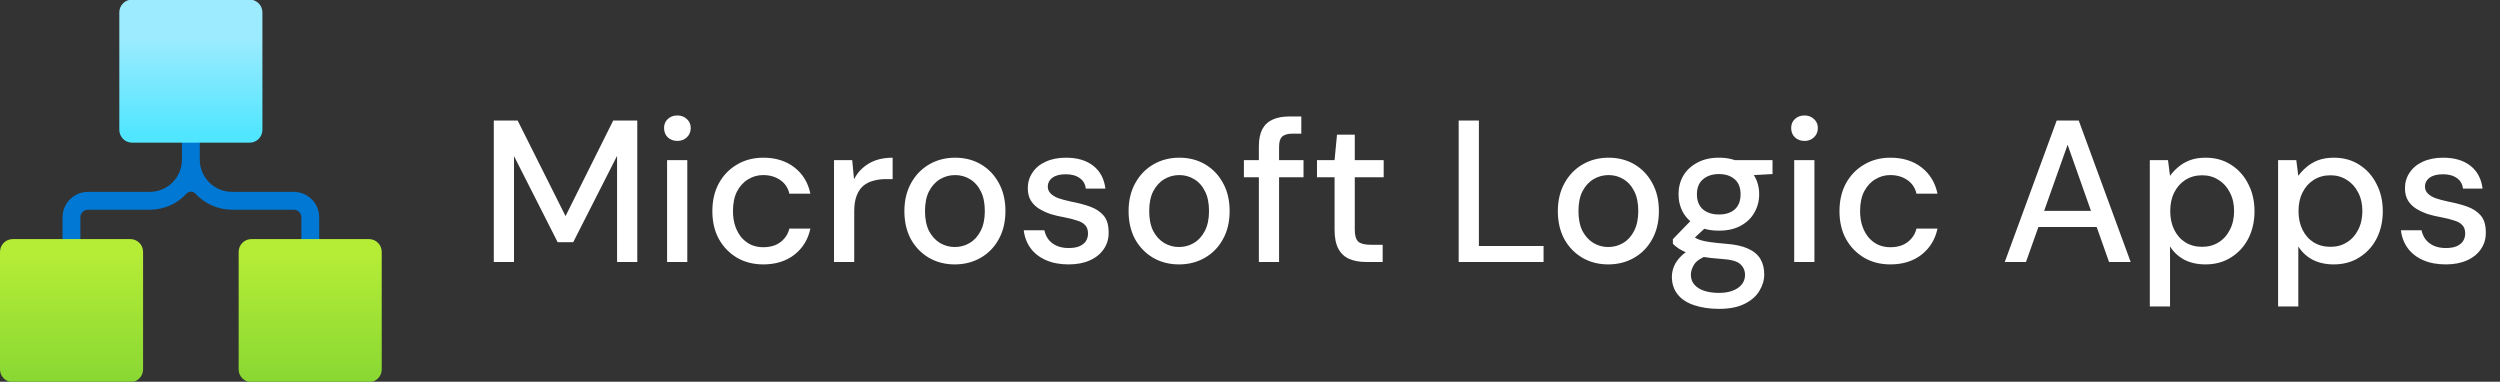
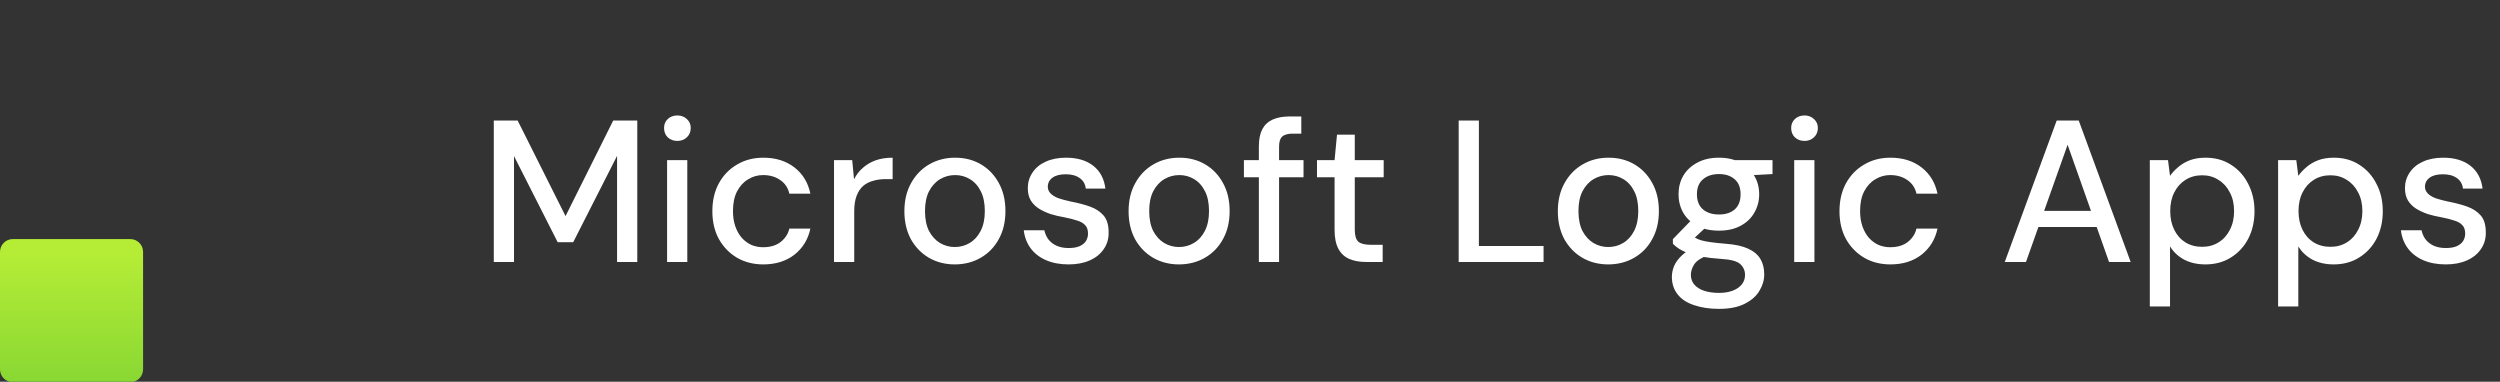
<svg xmlns="http://www.w3.org/2000/svg" width="334" height="51" viewBox="0 0 334 51" fill="none">
  <rect x="0" y="0" width="334" height="51" fill="#333333" stroke="none" />
  <g clip-path="url(#clip0_1531_4060)">
-     <path d="M39.245 25.633H30.994C29.853 25.633 28.759 25.18 27.953 24.373C27.146 23.567 26.693 22.473 26.693 21.332V12.268H24.307V21.335C24.306 22.475 23.853 23.568 23.046 24.374C22.24 25.18 21.146 25.633 20.006 25.633H11.755C10.854 25.633 9.989 25.991 9.351 26.629C8.714 27.267 8.355 28.131 8.355 29.033V35.657H10.738V29.025C10.738 28.892 10.764 28.761 10.815 28.639C10.866 28.517 10.94 28.406 11.034 28.312C11.128 28.219 11.239 28.145 11.361 28.095C11.483 28.044 11.615 28.018 11.747 28.019H20.006C20.933 28.02 21.849 27.828 22.698 27.456C23.546 27.083 24.308 26.538 24.933 25.854C25.007 25.774 25.096 25.711 25.196 25.668C25.295 25.624 25.403 25.602 25.511 25.602C25.62 25.602 25.727 25.624 25.827 25.668C25.926 25.711 26.016 25.774 26.089 25.854C26.714 26.536 27.473 27.081 28.32 27.453C29.166 27.826 30.08 28.019 31.005 28.019H39.256C39.388 28.018 39.519 28.044 39.641 28.095C39.763 28.145 39.874 28.219 39.968 28.313C40.061 28.406 40.135 28.517 40.186 28.639C40.236 28.762 40.262 28.892 40.262 29.025V35.649H42.645V29.025C42.642 28.124 42.283 27.262 41.646 26.626C41.008 25.99 40.145 25.633 39.245 25.633Z" fill="#0078D4" />
-     <path d="M33.346 -0.057H17.652C16.707 -0.057 15.94 0.71 15.94 1.655V17.349C15.94 18.294 16.707 19.06 17.652 19.06H33.346C34.291 19.06 35.057 18.294 35.057 17.349V1.655C35.057 0.71 34.291 -0.057 33.346 -0.057Z" fill="url(#paint0_linear_1531_4060)" />
    <path d="M17.405 31.94H1.711C0.766 31.94 0 32.706 0 33.651V49.345C0 50.291 0.766 51.057 1.711 51.057H17.405C18.35 51.057 19.116 50.291 19.116 49.345V33.651C19.116 32.706 18.35 31.94 17.405 31.94Z" fill="url(#paint1_linear_1531_4060)" />
-     <path d="M51 49.345V33.651C51 32.706 50.234 31.94 49.289 31.94H33.595C32.65 31.94 31.884 32.706 31.884 33.651V49.345C31.884 50.291 32.65 51.057 33.595 51.057H49.289C50.234 51.057 51 50.291 51 49.345Z" fill="url(#paint2_linear_1531_4060)" />
  </g>
  <path d="M65.971 35V16.1H69.157L75.556 28.871L81.928 16.1H85.141V35H82.441V20.825L76.582 32.354H74.503L68.671 20.852V35H65.971ZM89.123 35V21.392H91.823V35H89.123ZM90.5 18.827C89.978 18.827 89.546 18.665 89.204 18.341C88.88 18.017 88.718 17.603 88.718 17.099C88.718 16.613 88.88 16.217 89.204 15.911C89.546 15.587 89.978 15.425 90.5 15.425C91.004 15.425 91.427 15.587 91.769 15.911C92.111 16.217 92.282 16.613 92.282 17.099C92.282 17.603 92.111 18.017 91.769 18.341C91.427 18.665 91.004 18.827 90.5 18.827ZM101.975 35.324C100.661 35.324 99.491 35.027 98.465 34.433C97.439 33.821 96.629 32.984 96.035 31.922C95.459 30.86 95.171 29.627 95.171 28.223C95.171 26.801 95.459 25.559 96.035 24.497C96.629 23.417 97.439 22.58 98.465 21.986C99.491 21.374 100.661 21.068 101.975 21.068C103.631 21.068 105.017 21.5 106.133 22.364C107.249 23.228 107.96 24.398 108.266 25.874H105.458C105.278 25.082 104.864 24.47 104.216 24.038C103.586 23.606 102.83 23.39 101.948 23.39C101.228 23.39 100.562 23.579 99.95 23.957C99.338 24.317 98.843 24.857 98.465 25.577C98.105 26.279 97.925 27.152 97.925 28.196C97.925 28.97 98.033 29.663 98.249 30.275C98.465 30.869 98.753 31.373 99.113 31.787C99.491 32.201 99.923 32.516 100.409 32.732C100.895 32.93 101.408 33.029 101.948 33.029C102.542 33.029 103.073 32.939 103.541 32.759C104.027 32.561 104.432 32.273 104.756 31.895C105.098 31.517 105.332 31.067 105.458 30.545H108.266C107.96 31.985 107.249 33.146 106.133 34.028C105.017 34.892 103.631 35.324 101.975 35.324ZM111.425 35V21.392H113.855L114.098 23.957C114.404 23.345 114.8 22.832 115.286 22.418C115.772 21.986 116.339 21.653 116.987 21.419C117.653 21.185 118.409 21.068 119.255 21.068V23.93H118.283C117.725 23.93 117.194 24.002 116.69 24.146C116.186 24.272 115.736 24.497 115.34 24.821C114.962 25.145 114.665 25.586 114.449 26.144C114.233 26.702 114.125 27.395 114.125 28.223V35H111.425ZM127.549 35.324C126.271 35.324 125.119 35.027 124.093 34.433C123.085 33.839 122.284 33.011 121.69 31.949C121.114 30.869 120.826 29.627 120.826 28.223C120.826 26.783 121.123 25.532 121.717 24.47C122.311 23.39 123.121 22.553 124.147 21.959C125.173 21.365 126.325 21.068 127.603 21.068C128.899 21.068 130.051 21.365 131.059 21.959C132.067 22.553 132.859 23.381 133.435 24.443C134.029 25.505 134.326 26.756 134.326 28.196C134.326 29.636 134.029 30.887 133.435 31.949C132.859 33.011 132.058 33.839 131.032 34.433C130.006 35.027 128.845 35.324 127.549 35.324ZM127.549 33.002C128.287 33.002 128.953 32.822 129.547 32.462C130.159 32.102 130.645 31.571 131.005 30.869C131.383 30.149 131.572 29.258 131.572 28.196C131.572 27.134 131.392 26.252 131.032 25.55C130.672 24.83 130.186 24.29 129.574 23.93C128.98 23.57 128.323 23.39 127.603 23.39C126.883 23.39 126.217 23.57 125.605 23.93C124.993 24.29 124.498 24.83 124.12 25.55C123.76 26.252 123.58 27.134 123.58 28.196C123.58 29.258 123.76 30.149 124.12 30.869C124.498 31.571 124.984 32.102 125.578 32.462C126.19 32.822 126.847 33.002 127.549 33.002ZM142.767 35.324C141.615 35.324 140.607 35.135 139.743 34.757C138.879 34.379 138.195 33.848 137.691 33.164C137.187 32.48 136.881 31.679 136.773 30.761H139.527C139.617 31.193 139.788 31.589 140.04 31.949C140.31 32.309 140.67 32.597 141.12 32.813C141.588 33.029 142.137 33.137 142.767 33.137C143.361 33.137 143.847 33.056 144.225 32.894C144.621 32.714 144.909 32.48 145.089 32.192C145.269 31.886 145.359 31.562 145.359 31.22C145.359 30.716 145.233 30.338 144.981 30.086C144.747 29.816 144.387 29.609 143.901 29.465C143.433 29.303 142.866 29.159 142.2 29.033C141.57 28.925 140.958 28.781 140.364 28.601C139.788 28.403 139.266 28.16 138.798 27.872C138.348 27.584 137.988 27.224 137.718 26.792C137.448 26.342 137.313 25.793 137.313 25.145C137.313 24.371 137.52 23.678 137.934 23.066C138.348 22.436 138.933 21.95 139.689 21.608C140.463 21.248 141.372 21.068 142.416 21.068C143.928 21.068 145.143 21.428 146.061 22.148C146.979 22.868 147.519 23.885 147.681 25.199H145.062C144.99 24.587 144.72 24.119 144.252 23.795C143.784 23.453 143.163 23.282 142.389 23.282C141.615 23.282 141.021 23.435 140.607 23.741C140.193 24.047 139.986 24.452 139.986 24.956C139.986 25.28 140.103 25.568 140.337 25.82C140.571 26.072 140.913 26.288 141.363 26.468C141.831 26.63 142.398 26.783 143.064 26.927C144.018 27.107 144.873 27.332 145.629 27.602C146.385 27.872 146.988 28.268 147.438 28.79C147.888 29.312 148.113 30.059 148.113 31.031C148.131 31.877 147.915 32.624 147.465 33.272C147.033 33.92 146.412 34.424 145.602 34.784C144.81 35.144 143.865 35.324 142.767 35.324ZM157.502 35.324C156.224 35.324 155.072 35.027 154.046 34.433C153.038 33.839 152.237 33.011 151.643 31.949C151.067 30.869 150.779 29.627 150.779 28.223C150.779 26.783 151.076 25.532 151.67 24.47C152.264 23.39 153.074 22.553 154.1 21.959C155.126 21.365 156.278 21.068 157.556 21.068C158.852 21.068 160.004 21.365 161.012 21.959C162.02 22.553 162.812 23.381 163.388 24.443C163.982 25.505 164.279 26.756 164.279 28.196C164.279 29.636 163.982 30.887 163.388 31.949C162.812 33.011 162.011 33.839 160.985 34.433C159.959 35.027 158.798 35.324 157.502 35.324ZM157.502 33.002C158.24 33.002 158.906 32.822 159.5 32.462C160.112 32.102 160.598 31.571 160.958 30.869C161.336 30.149 161.525 29.258 161.525 28.196C161.525 27.134 161.345 26.252 160.985 25.55C160.625 24.83 160.139 24.29 159.527 23.93C158.933 23.57 158.276 23.39 157.556 23.39C156.836 23.39 156.17 23.57 155.558 23.93C154.946 24.29 154.451 24.83 154.073 25.55C153.713 26.252 153.533 27.134 153.533 28.196C153.533 29.258 153.713 30.149 154.073 30.869C154.451 31.571 154.937 32.102 155.531 32.462C156.143 32.822 156.8 33.002 157.502 33.002ZM168.184 35V19.556C168.184 18.62 168.337 17.855 168.643 17.261C168.967 16.667 169.435 16.235 170.047 15.965C170.659 15.695 171.397 15.56 172.261 15.56H173.854V17.855H172.693C172.045 17.855 171.577 17.99 171.289 18.26C171.019 18.512 170.884 18.962 170.884 19.61V35H168.184ZM166.186 23.687V21.392H174.151V23.687H166.186ZM182.511 35C181.647 35 180.9 34.865 180.27 34.595C179.64 34.325 179.154 33.875 178.812 33.245C178.47 32.615 178.299 31.76 178.299 30.68V23.687H175.95V21.392H178.299L178.623 17.99H180.999V21.392H184.86V23.687H180.999V30.707C180.999 31.481 181.161 32.012 181.485 32.3C181.809 32.57 182.367 32.705 183.159 32.705H184.725V35H182.511ZM194.88 35V16.1H197.58V32.867H206.22V35H194.88ZM214.851 35.324C213.573 35.324 212.421 35.027 211.395 34.433C210.387 33.839 209.586 33.011 208.992 31.949C208.416 30.869 208.128 29.627 208.128 28.223C208.128 26.783 208.425 25.532 209.019 24.47C209.613 23.39 210.423 22.553 211.449 21.959C212.475 21.365 213.627 21.068 214.905 21.068C216.201 21.068 217.353 21.365 218.361 21.959C219.369 22.553 220.161 23.381 220.737 24.443C221.331 25.505 221.628 26.756 221.628 28.196C221.628 29.636 221.331 30.887 220.737 31.949C220.161 33.011 219.36 33.839 218.334 34.433C217.308 35.027 216.147 35.324 214.851 35.324ZM214.851 33.002C215.589 33.002 216.255 32.822 216.849 32.462C217.461 32.102 217.947 31.571 218.307 30.869C218.685 30.149 218.874 29.258 218.874 28.196C218.874 27.134 218.694 26.252 218.334 25.55C217.974 24.83 217.488 24.29 216.876 23.93C216.282 23.57 215.625 23.39 214.905 23.39C214.185 23.39 213.519 23.57 212.907 23.93C212.295 24.29 211.8 24.83 211.422 25.55C211.062 26.252 210.882 27.134 210.882 28.196C210.882 29.258 211.062 30.149 211.422 30.869C211.8 31.571 212.286 32.102 212.88 32.462C213.492 32.822 214.149 33.002 214.851 33.002ZM229.653 41.264C228.411 41.264 227.313 41.102 226.359 40.778C225.405 40.472 224.667 39.995 224.145 39.347C223.623 38.699 223.362 37.907 223.362 36.971C223.362 36.485 223.47 35.99 223.686 35.486C223.902 35 224.253 34.532 224.739 34.082C225.225 33.632 225.882 33.227 226.71 32.867L228.222 34.082C227.304 34.424 226.683 34.829 226.359 35.297C226.053 35.783 225.9 36.251 225.9 36.701C225.9 37.241 226.062 37.691 226.386 38.051C226.71 38.411 227.151 38.681 227.709 38.861C228.285 39.041 228.933 39.131 229.653 39.131C230.355 39.131 230.967 39.032 231.489 38.834C232.011 38.636 232.416 38.357 232.704 37.997C232.992 37.637 233.136 37.214 233.136 36.728C233.136 36.152 232.92 35.666 232.488 35.27C232.056 34.892 231.228 34.667 230.004 34.595C228.978 34.523 228.105 34.424 227.385 34.298C226.683 34.172 226.08 34.019 225.576 33.839C225.09 33.659 224.676 33.461 224.334 33.245C224.01 33.029 223.731 32.804 223.497 32.57V31.949L226.197 29.168L228.384 29.924L225.441 32.651L226.008 31.436C226.206 31.562 226.395 31.688 226.575 31.814C226.755 31.922 226.998 32.021 227.304 32.111C227.61 32.201 228.024 32.282 228.546 32.354C229.068 32.426 229.752 32.498 230.598 32.57C231.822 32.66 232.803 32.876 233.541 33.218C234.297 33.56 234.846 34.019 235.188 34.595C235.53 35.171 235.701 35.855 235.701 36.647C235.701 37.421 235.485 38.159 235.053 38.861C234.639 39.563 233.982 40.139 233.082 40.589C232.2 41.039 231.057 41.264 229.653 41.264ZM229.653 30.815C228.501 30.815 227.52 30.599 226.71 30.167C225.918 29.735 225.306 29.15 224.874 28.412C224.46 27.674 224.253 26.855 224.253 25.955C224.253 25.037 224.46 24.218 224.874 23.498C225.306 22.76 225.927 22.175 226.737 21.743C227.547 21.293 228.519 21.068 229.653 21.068C230.787 21.068 231.75 21.293 232.542 21.743C233.352 22.175 233.964 22.76 234.378 23.498C234.81 24.218 235.026 25.037 235.026 25.955C235.026 26.855 234.81 27.674 234.378 28.412C233.964 29.15 233.352 29.735 232.542 30.167C231.75 30.599 230.787 30.815 229.653 30.815ZM229.653 28.655C230.535 28.655 231.237 28.43 231.759 27.98C232.281 27.512 232.542 26.837 232.542 25.955C232.542 25.073 232.281 24.407 231.759 23.957C231.237 23.489 230.535 23.255 229.653 23.255C228.771 23.255 228.06 23.489 227.52 23.957C226.98 24.407 226.71 25.073 226.71 25.955C226.71 26.837 226.98 27.512 227.52 27.98C228.06 28.43 228.771 28.655 229.653 28.655ZM231.867 23.525L231.219 21.392H236.808V23.255L231.867 23.525ZM239.706 35V21.392H242.406V35H239.706ZM241.083 18.827C240.561 18.827 240.129 18.665 239.787 18.341C239.463 18.017 239.301 17.603 239.301 17.099C239.301 16.613 239.463 16.217 239.787 15.911C240.129 15.587 240.561 15.425 241.083 15.425C241.587 15.425 242.01 15.587 242.352 15.911C242.694 16.217 242.865 16.613 242.865 17.099C242.865 17.603 242.694 18.017 242.352 18.341C242.01 18.665 241.587 18.827 241.083 18.827ZM252.558 35.324C251.244 35.324 250.074 35.027 249.048 34.433C248.022 33.821 247.212 32.984 246.618 31.922C246.042 30.86 245.754 29.627 245.754 28.223C245.754 26.801 246.042 25.559 246.618 24.497C247.212 23.417 248.022 22.58 249.048 21.986C250.074 21.374 251.244 21.068 252.558 21.068C254.214 21.068 255.6 21.5 256.716 22.364C257.832 23.228 258.543 24.398 258.849 25.874H256.041C255.861 25.082 255.447 24.47 254.799 24.038C254.169 23.606 253.413 23.39 252.531 23.39C251.811 23.39 251.145 23.579 250.533 23.957C249.921 24.317 249.426 24.857 249.048 25.577C248.688 26.279 248.508 27.152 248.508 28.196C248.508 28.97 248.616 29.663 248.832 30.275C249.048 30.869 249.336 31.373 249.696 31.787C250.074 32.201 250.506 32.516 250.992 32.732C251.478 32.93 251.991 33.029 252.531 33.029C253.125 33.029 253.656 32.939 254.124 32.759C254.61 32.561 255.015 32.273 255.339 31.895C255.681 31.517 255.915 31.067 256.041 30.545H258.849C258.543 31.985 257.832 33.146 256.716 34.028C255.6 34.892 254.214 35.324 252.558 35.324ZM267.836 35L274.775 16.1H277.718L284.657 35H281.768L276.233 19.34L270.671 35H267.836ZM270.968 30.329L271.724 28.169H280.607L281.363 30.329H270.968ZM287.215 40.94V21.392H289.645L289.915 23.498C290.203 23.084 290.563 22.697 290.995 22.337C291.427 21.959 291.94 21.653 292.534 21.419C293.146 21.185 293.857 21.068 294.667 21.068C295.963 21.068 297.097 21.383 298.069 22.013C299.059 22.643 299.824 23.498 300.364 24.578C300.922 25.64 301.201 26.855 301.201 28.223C301.201 29.591 300.922 30.815 300.364 31.895C299.806 32.957 299.032 33.794 298.042 34.406C297.07 35.018 295.936 35.324 294.64 35.324C293.578 35.324 292.642 35.117 291.832 34.703C291.022 34.271 290.383 33.677 289.915 32.921V40.94H287.215ZM294.208 32.975C295.036 32.975 295.765 32.777 296.395 32.381C297.043 31.985 297.547 31.427 297.907 30.707C298.285 29.987 298.474 29.15 298.474 28.196C298.474 27.242 298.285 26.414 297.907 25.712C297.547 24.992 297.043 24.434 296.395 24.038C295.765 23.624 295.036 23.417 294.208 23.417C293.362 23.417 292.615 23.624 291.967 24.038C291.337 24.434 290.842 24.992 290.482 25.712C290.122 26.414 289.942 27.242 289.942 28.196C289.942 29.15 290.122 29.987 290.482 30.707C290.842 31.427 291.337 31.985 291.967 32.381C292.615 32.777 293.362 32.975 294.208 32.975ZM304.354 40.94V21.392H306.784L307.054 23.498C307.342 23.084 307.702 22.697 308.134 22.337C308.566 21.959 309.079 21.653 309.673 21.419C310.285 21.185 310.996 21.068 311.806 21.068C313.102 21.068 314.236 21.383 315.208 22.013C316.198 22.643 316.963 23.498 317.503 24.578C318.061 25.64 318.34 26.855 318.34 28.223C318.34 29.591 318.061 30.815 317.503 31.895C316.945 32.957 316.171 33.794 315.181 34.406C314.209 35.018 313.075 35.324 311.779 35.324C310.717 35.324 309.781 35.117 308.971 34.703C308.161 34.271 307.522 33.677 307.054 32.921V40.94H304.354ZM311.347 32.975C312.175 32.975 312.904 32.777 313.534 32.381C314.182 31.985 314.686 31.427 315.046 30.707C315.424 29.987 315.613 29.15 315.613 28.196C315.613 27.242 315.424 26.414 315.046 25.712C314.686 24.992 314.182 24.434 313.534 24.038C312.904 23.624 312.175 23.417 311.347 23.417C310.501 23.417 309.754 23.624 309.106 24.038C308.476 24.434 307.981 24.992 307.621 25.712C307.261 26.414 307.081 27.242 307.081 28.196C307.081 29.15 307.261 29.987 307.621 30.707C307.981 31.427 308.476 31.985 309.106 32.381C309.754 32.777 310.501 32.975 311.347 32.975ZM326.757 35.324C325.605 35.324 324.597 35.135 323.733 34.757C322.869 34.379 322.185 33.848 321.681 33.164C321.177 32.48 320.871 31.679 320.763 30.761H323.517C323.607 31.193 323.778 31.589 324.03 31.949C324.3 32.309 324.66 32.597 325.11 32.813C325.578 33.029 326.127 33.137 326.757 33.137C327.351 33.137 327.837 33.056 328.215 32.894C328.611 32.714 328.899 32.48 329.079 32.192C329.259 31.886 329.349 31.562 329.349 31.22C329.349 30.716 329.223 30.338 328.971 30.086C328.737 29.816 328.377 29.609 327.891 29.465C327.423 29.303 326.856 29.159 326.19 29.033C325.56 28.925 324.948 28.781 324.354 28.601C323.778 28.403 323.256 28.16 322.788 27.872C322.338 27.584 321.978 27.224 321.708 26.792C321.438 26.342 321.303 25.793 321.303 25.145C321.303 24.371 321.51 23.678 321.924 23.066C322.338 22.436 322.923 21.95 323.679 21.608C324.453 21.248 325.362 21.068 326.406 21.068C327.918 21.068 329.133 21.428 330.051 22.148C330.969 22.868 331.509 23.885 331.671 25.199H329.052C328.98 24.587 328.71 24.119 328.242 23.795C327.774 23.453 327.153 23.282 326.379 23.282C325.605 23.282 325.011 23.435 324.597 23.741C324.183 24.047 323.976 24.452 323.976 24.956C323.976 25.28 324.093 25.568 324.327 25.82C324.561 26.072 324.903 26.288 325.353 26.468C325.821 26.63 326.388 26.783 327.054 26.927C328.008 27.107 328.863 27.332 329.619 27.602C330.375 27.872 330.978 28.268 331.428 28.79C331.878 29.312 332.103 30.059 332.103 31.031C332.121 31.877 331.905 32.624 331.455 33.272C331.023 33.92 330.402 34.424 329.592 34.784C328.8 35.144 327.855 35.324 326.757 35.324Z" fill="white" />
  <defs>
    <linearGradient id="paint0_linear_1531_4060" x1="25.5" y1="5.089" x2="25.5" y2="18.051" gradientUnits="userSpaceOnUse">
      <stop stop-color="#9CEBFF" />
      <stop offset="1" stop-color="#50E6FF" />
    </linearGradient>
    <linearGradient id="paint1_linear_1531_4060" x1="9.56" y1="34.397" x2="9.56" y2="52.295" gradientUnits="userSpaceOnUse">
      <stop offset="0.001" stop-color="#B4EC36" />
      <stop offset="1" stop-color="#86D633" />
    </linearGradient>
    <linearGradient id="paint2_linear_1531_4060" x1="41.44" y1="34.397" x2="41.44" y2="52.295" gradientUnits="userSpaceOnUse">
      <stop offset="0.001" stop-color="#B4EC36" />
      <stop offset="1" stop-color="#86D633" />
    </linearGradient>
    <clipPath id="clip0_1531_4060">
      <rect width="51" height="51" fill="white" />
    </clipPath>
  </defs>
</svg>